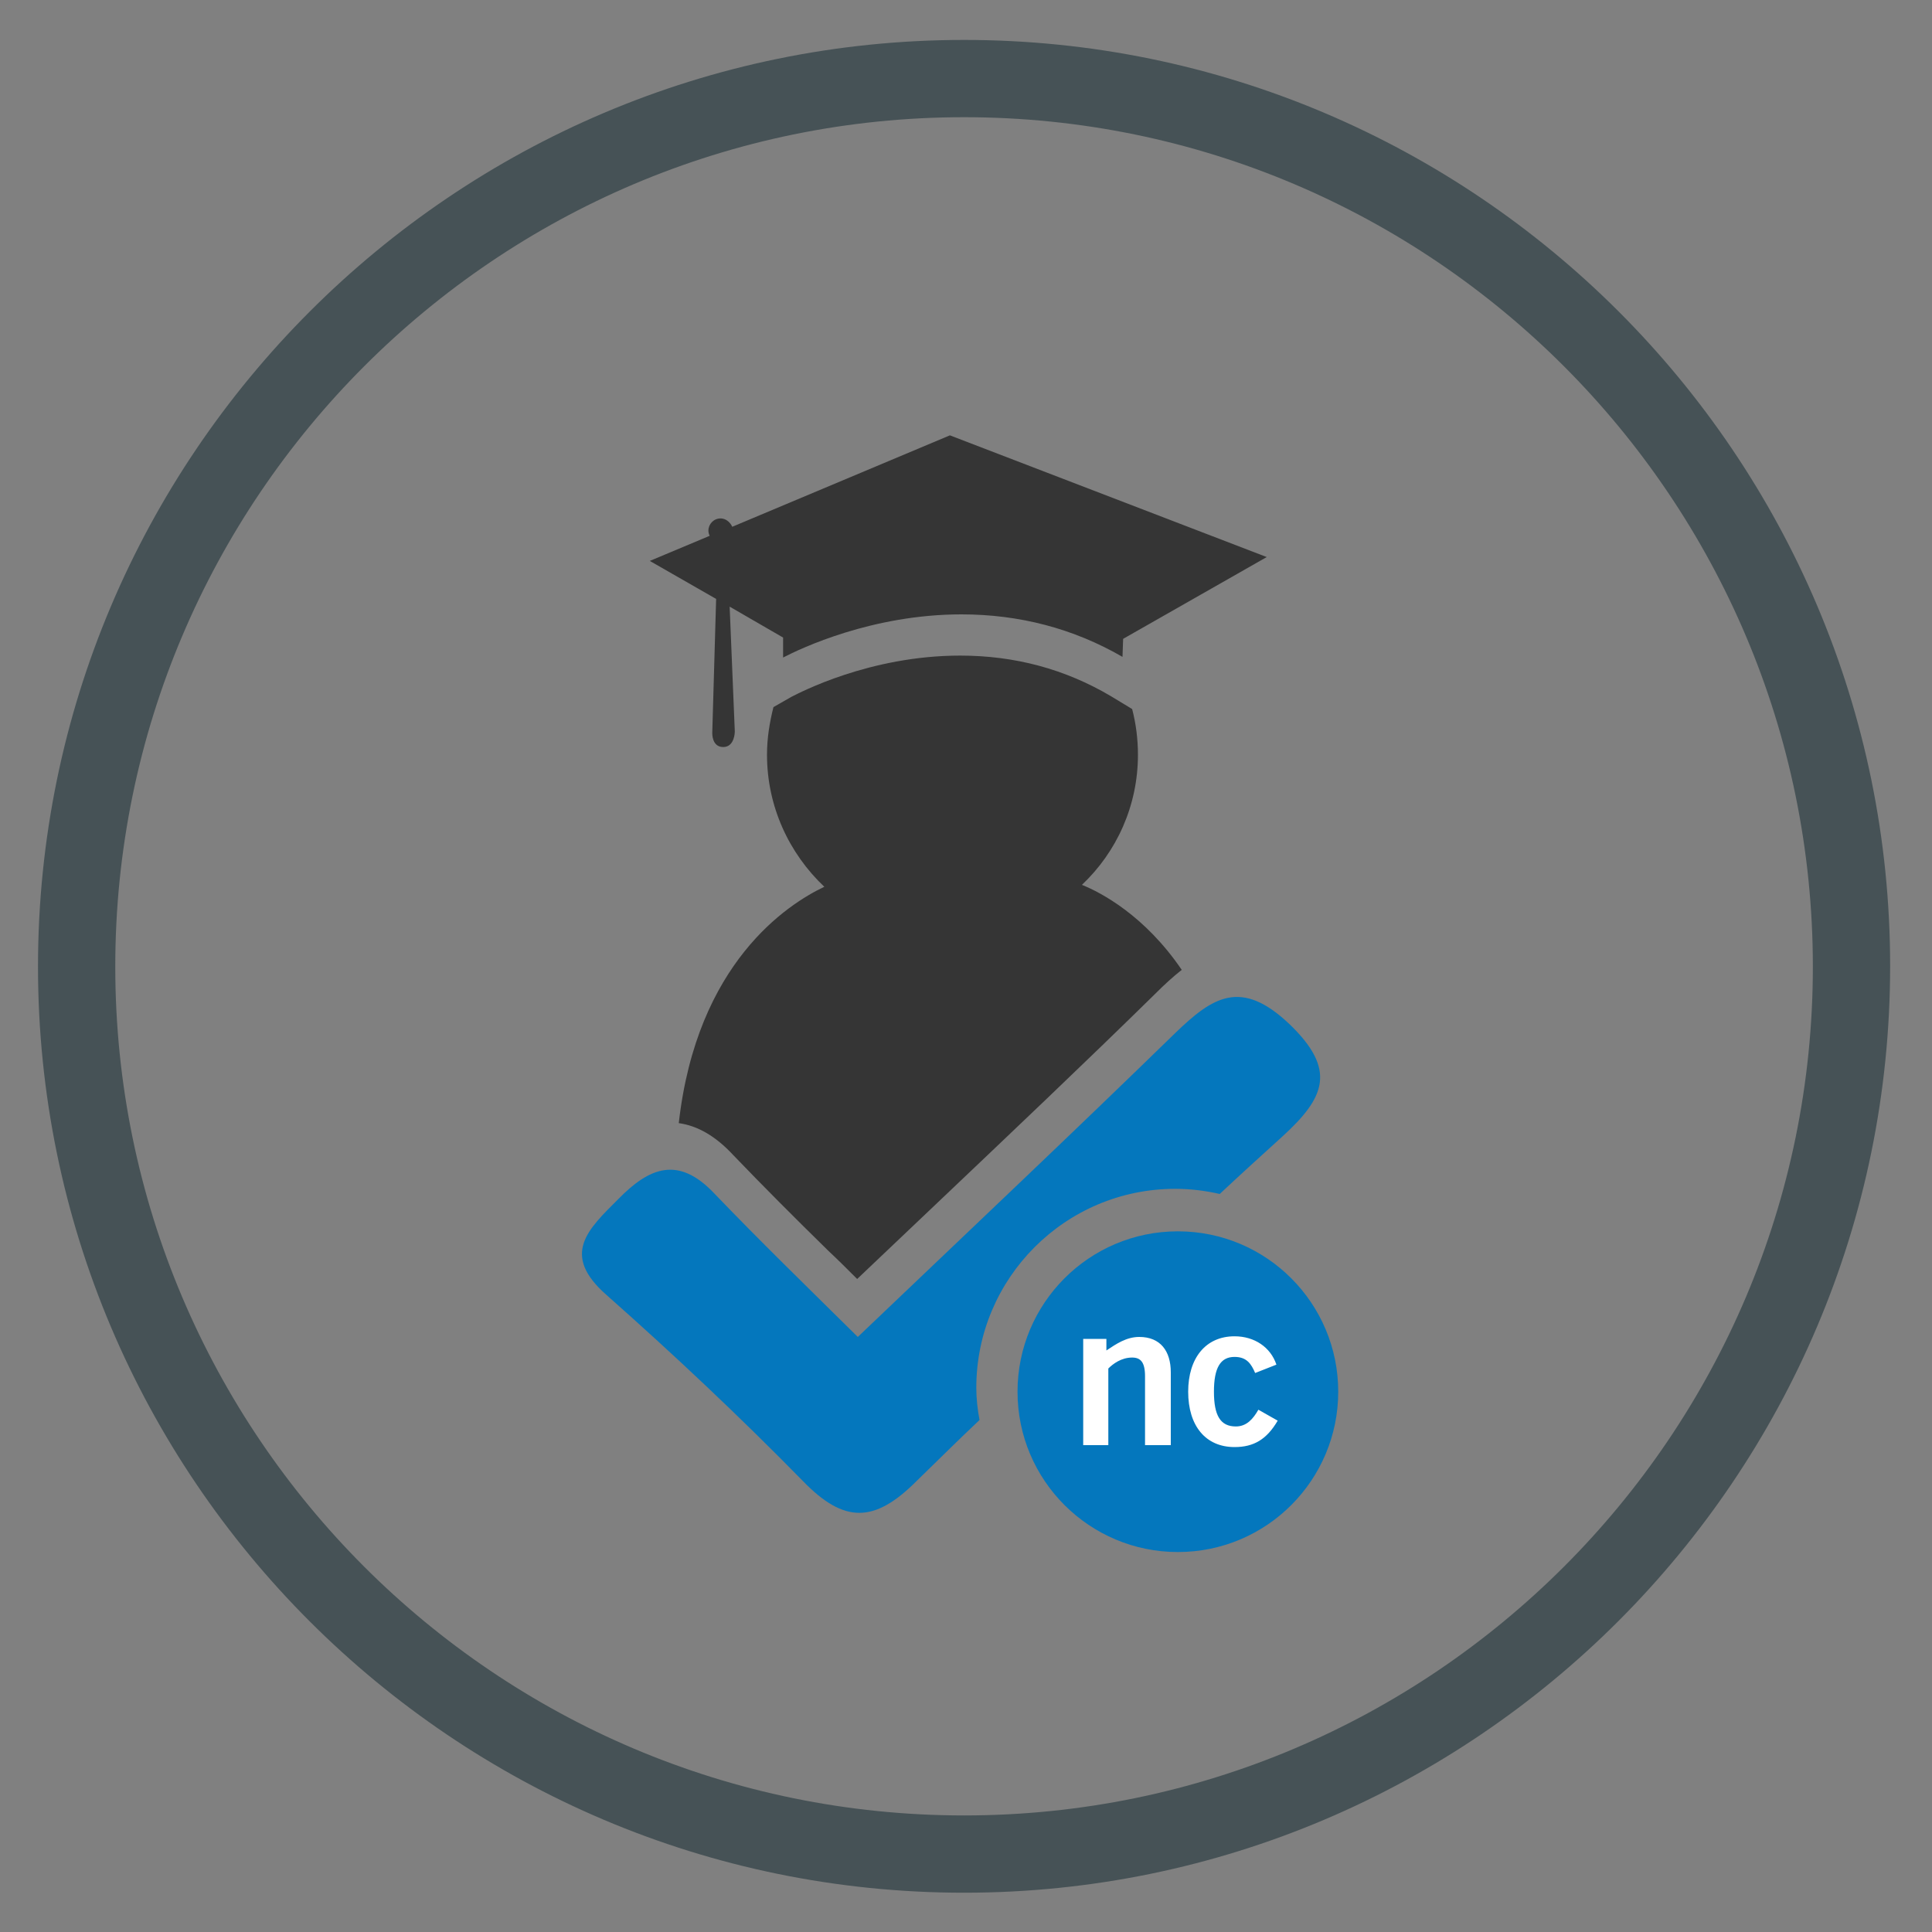
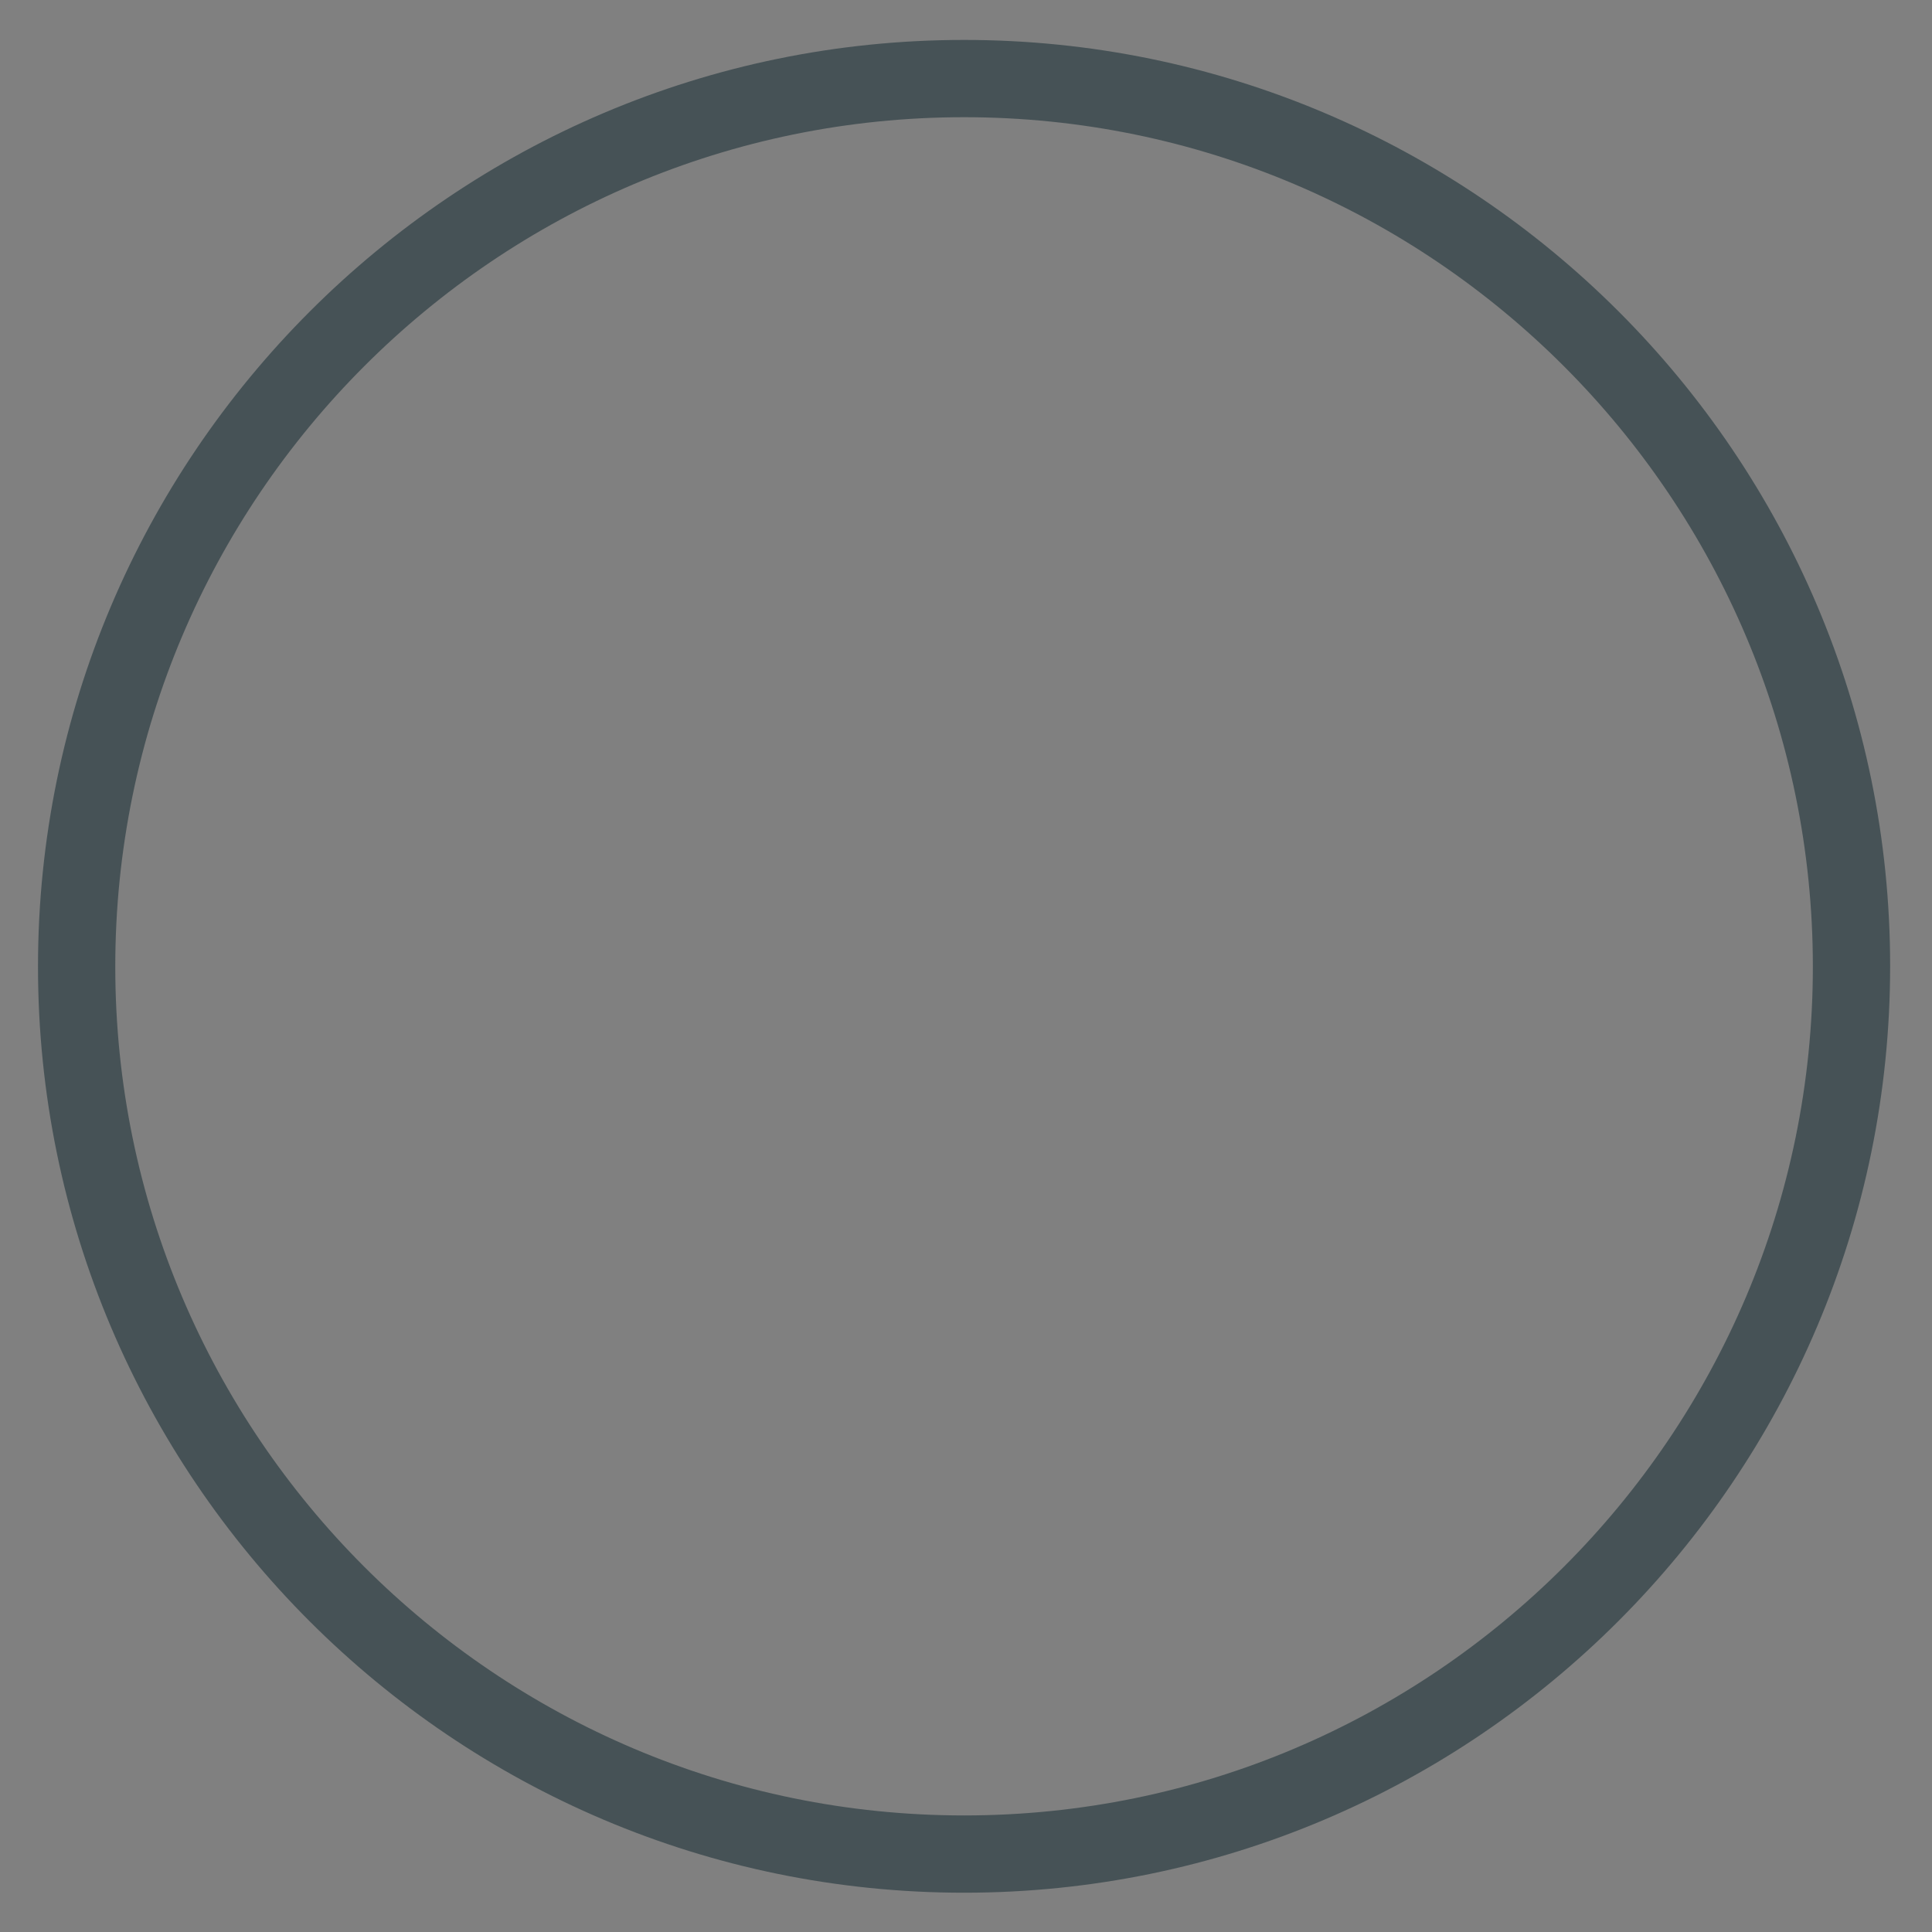
<svg xmlns="http://www.w3.org/2000/svg" version="1.1" id="Layer_2" x="0px" y="0px" viewBox="0 0 300 300" style="enable-background:new 0 0 300 300;" xml:space="preserve">
  <rect x="0" y="0" width="300" height="300" fill="#808080" stroke="none" />
  <style type="text/css">
	.st0{fill:#FFFFFF;}
	.st1{fill:#465256;}
	.st2{fill:#0477BD;}
	.st3{fill:#353535;}
</style>
  <g>
-     <circle class="st0" cx="183.9" cy="216.7" r="19.1" />
    <g>
      <g>
        <path class="st1" d="M149.7,293.9c-79.3,0-143.8-64.5-143.8-143.8S70.4,6.2,149.7,6.2s143.8,64.5,143.8,143.8     S229,293.9,149.7,293.9z M149.7,18.2C77,18.2,17.9,77.4,17.9,150.1S77,281.9,149.7,281.9s131.8-59.1,131.8-131.8     S222.4,18.2,149.7,18.2z" />
      </g>
      <g>
        <g>
-           <path class="st2" d="M182.9,191.2c-13.8,0-24.9,11.2-24.9,24.9c0,13.8,11.2,24.9,24.9,24.9c13.8,0,24.9-11.2,24.9-24.9      C207.8,202.4,196.7,191.2,182.9,191.2z M181.7,224.4h-3.9v-10.7c0-2.2-0.7-2.9-2-2.9c-1.7,0-3,1-3.7,1.7v11.9h-3.9v-16.5h3.6      v1.8c1.5-1,3.1-2.1,5.1-2.1c3.3,0,4.9,2.2,4.9,5.5V224.4z M191.7,224.7c-4.5,0-7.2-3.3-7.2-8.6c0-5.2,2.7-8.6,7.2-8.6      c3.1,0,5.6,1.7,6.5,4.4l-3.3,1.3c-0.6-1.4-1.3-2.5-3.2-2.5c-2.2,0-3.2,1.7-3.2,5.4c0,3.7,1,5.4,3.4,5.4c1.7,0,2.7-1.2,3.5-2.6      l3,1.7C196.7,223.5,194.7,224.7,191.7,224.7z" />
+           </g>
+       </g>
+       <g>
        </g>
-       </g>
-       <path class="st3" d="M147.5,67.6l-33.8,14.2c-0.3-0.7-1-1.3-1.8-1.3c-1.1,0-1.9,0.9-1.9,1.9c0,0.3,0.1,0.6,0.2,0.8l-9.3,3.9    l10.3,5.9l-0.6,20.8c0,0-0.1,2.2,1.7,2.2c1.8,0,1.8-2.4,1.8-2.4l-0.8-19.4l8.3,4.8v3.1c2.7-1.4,13.8-6.7,27.7-6.7    c9,0,17.4,2.2,25,6.6l0.1-2.8l22.3-12.7L147.5,67.6z" />
-       <g>
-         <path class="st3" d="M105.4,174.4c2.9,0.4,5.7,2,8.4,4.9c4.7,4.9,9.6,9.8,14.8,14.9c1.5,1.4,3,2.9,4.5,4.4c4-3.8,8-7.6,11.9-11.3     c12-11.4,23.3-22.1,34.5-33.1c1.3-1.3,2.6-2.5,4-3.6c-5.7-8.4-12.5-12-15.5-13.2c5.4-5.1,8.7-12.3,8.7-20.2     c0-2.4-0.3-4.8-0.9-7.1l-3.3-2c-7.1-4.2-14.9-6.3-23.4-6.3c-14.1,0-25,5.8-26.2,6.4l-2.8,1.6c-0.6,2.4-1,4.8-1,7.4     c0,8,3.4,15.3,8.9,20.5C122.3,140.4,108.2,149.5,105.4,174.4z" />
-       </g>
-       <path class="st2" d="M151.6,215.5c0-17,13.8-30.9,30.9-30.9c2.4,0,4.7,0.3,6.9,0.8c3.2-3,6.5-6,9.7-8.9c6.7-6.1,8.5-10.4,1.1-17.5    c-7.5-7.1-11.9-4.2-17.7,1.4c-15.8,15.4-31.9,30.6-49.3,47.2c-8.2-8.1-15.4-15.1-22.3-22.3c-5.6-5.9-10.1-4-14.9,0.9    c-4.7,4.7-9,8.6-1.8,14.9c10.5,9.3,20.7,18.9,30.5,28.9c6.4,6.6,11.1,6.5,17.6,0c3.3-3.2,6.5-6.4,9.8-9.5    C151.8,218.9,151.6,217.2,151.6,215.5z" />
    </g>
  </g>
</svg>